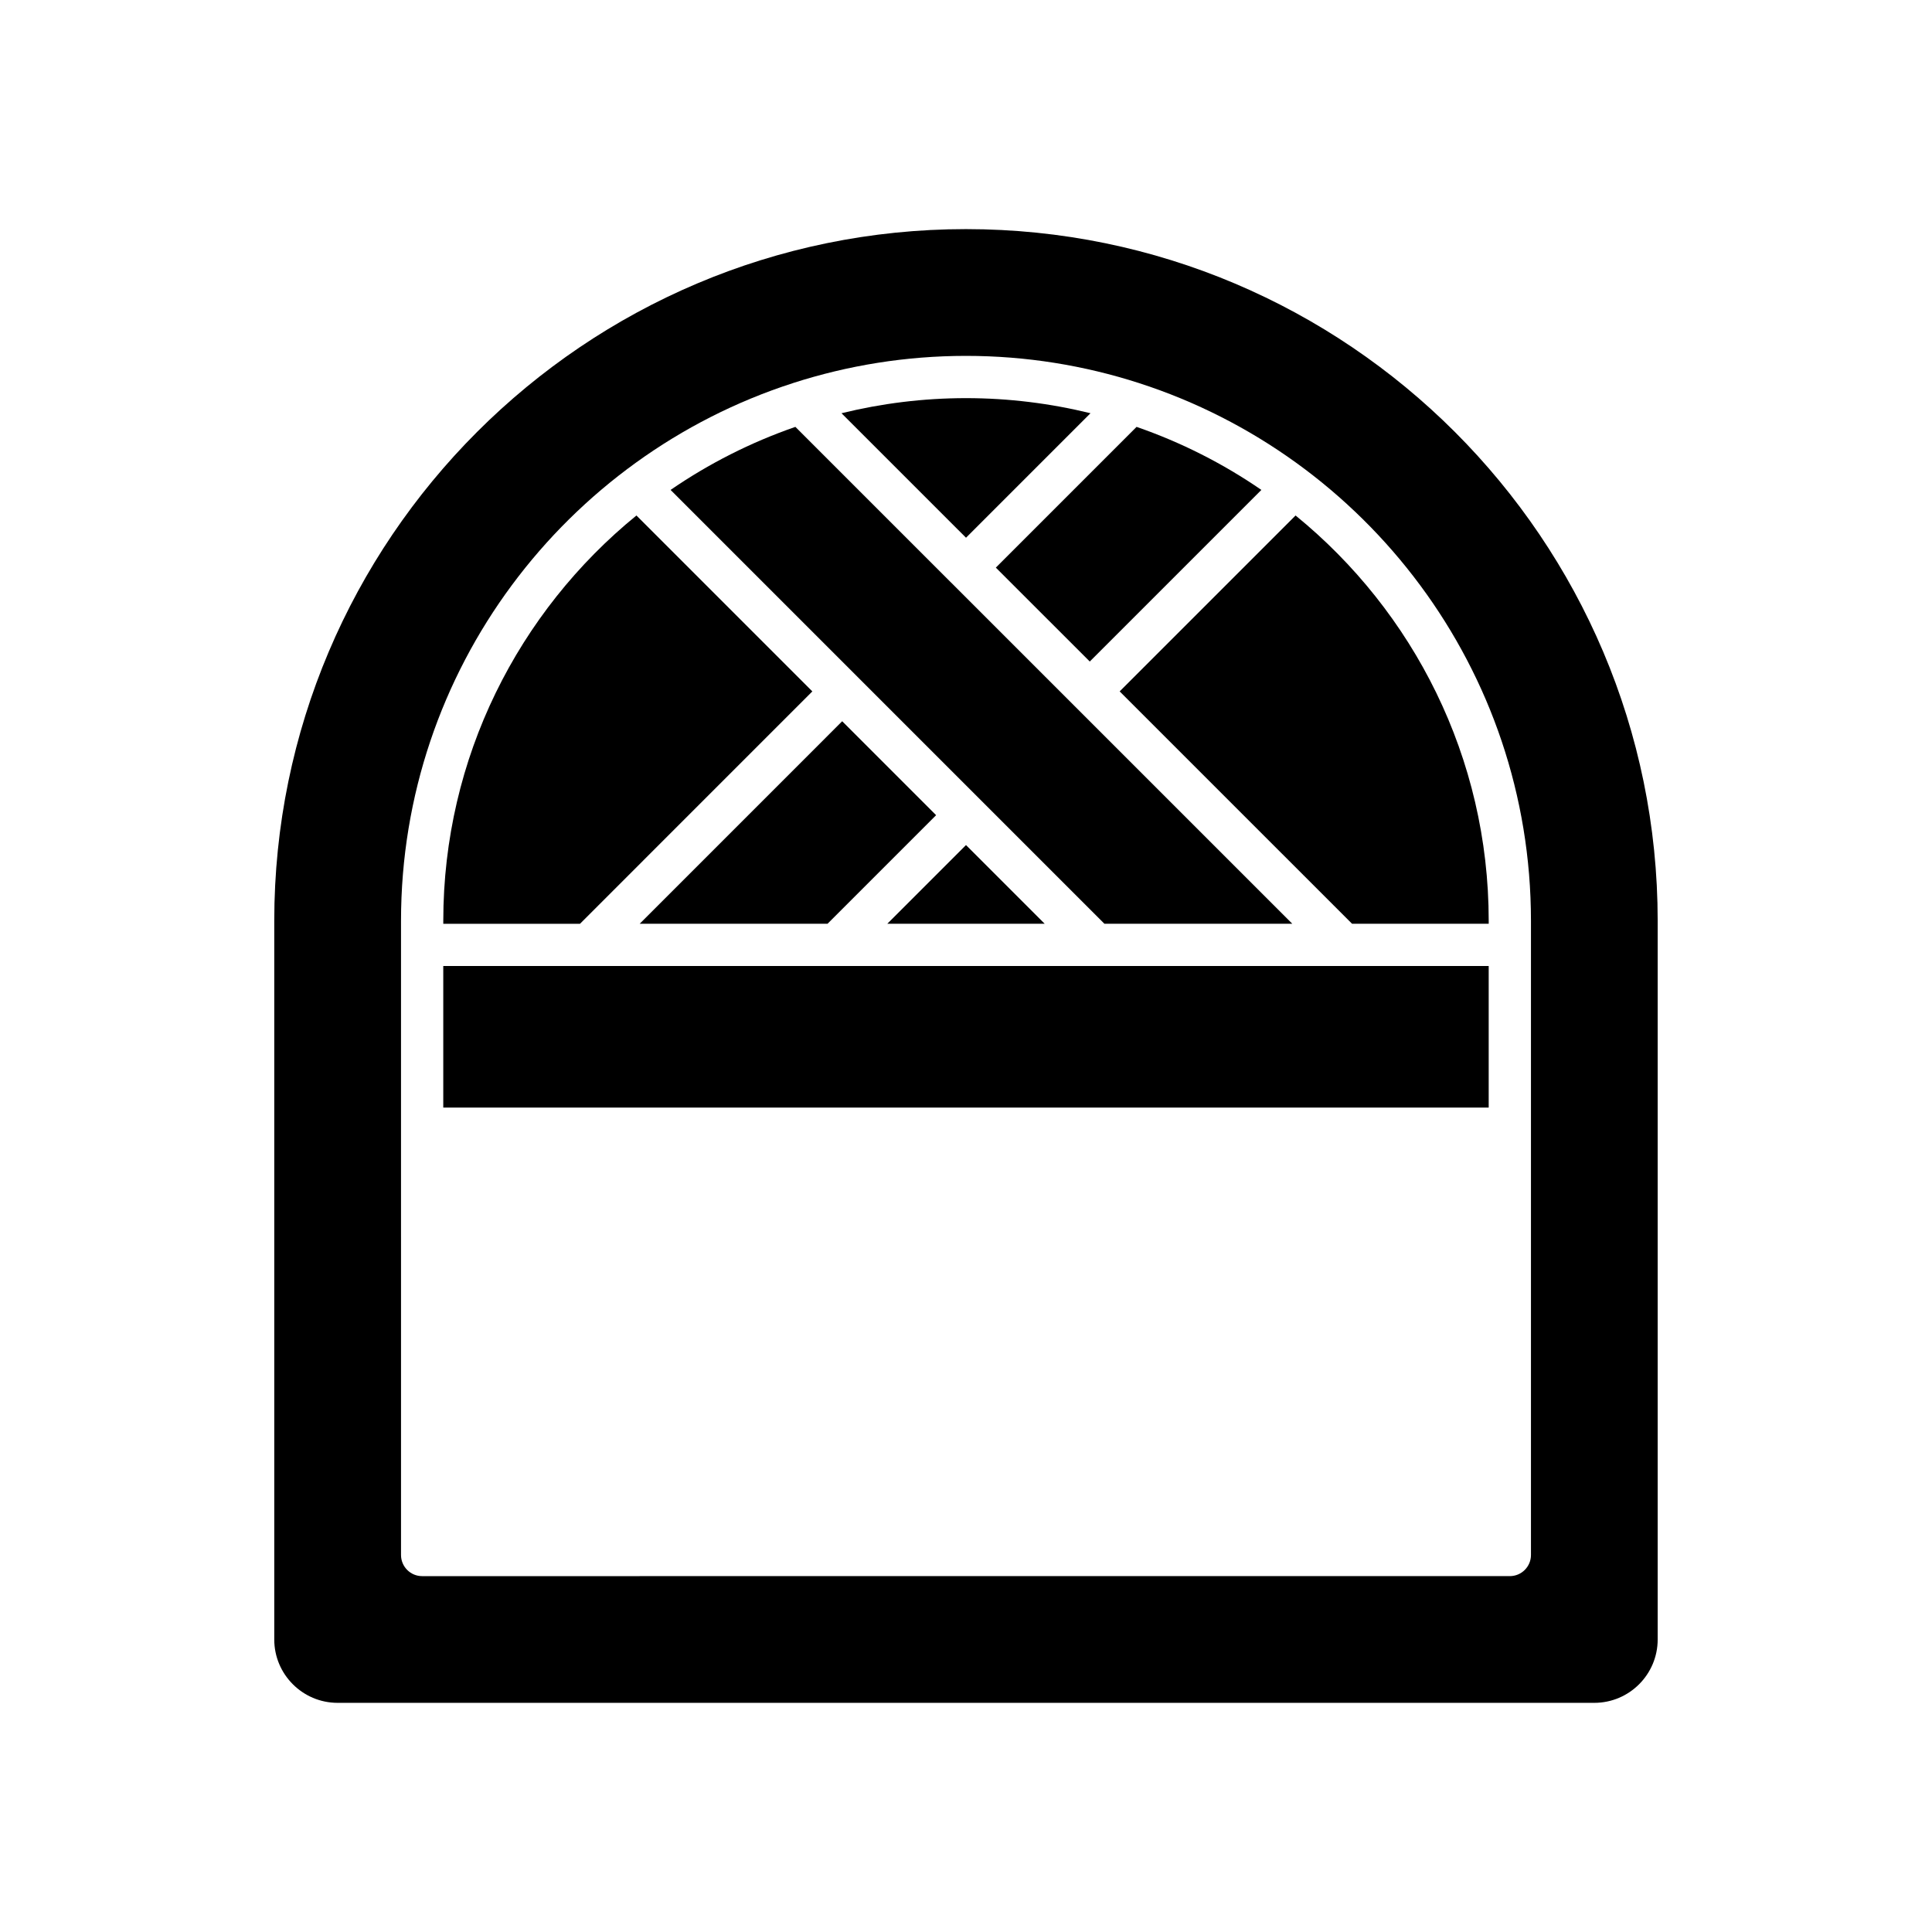
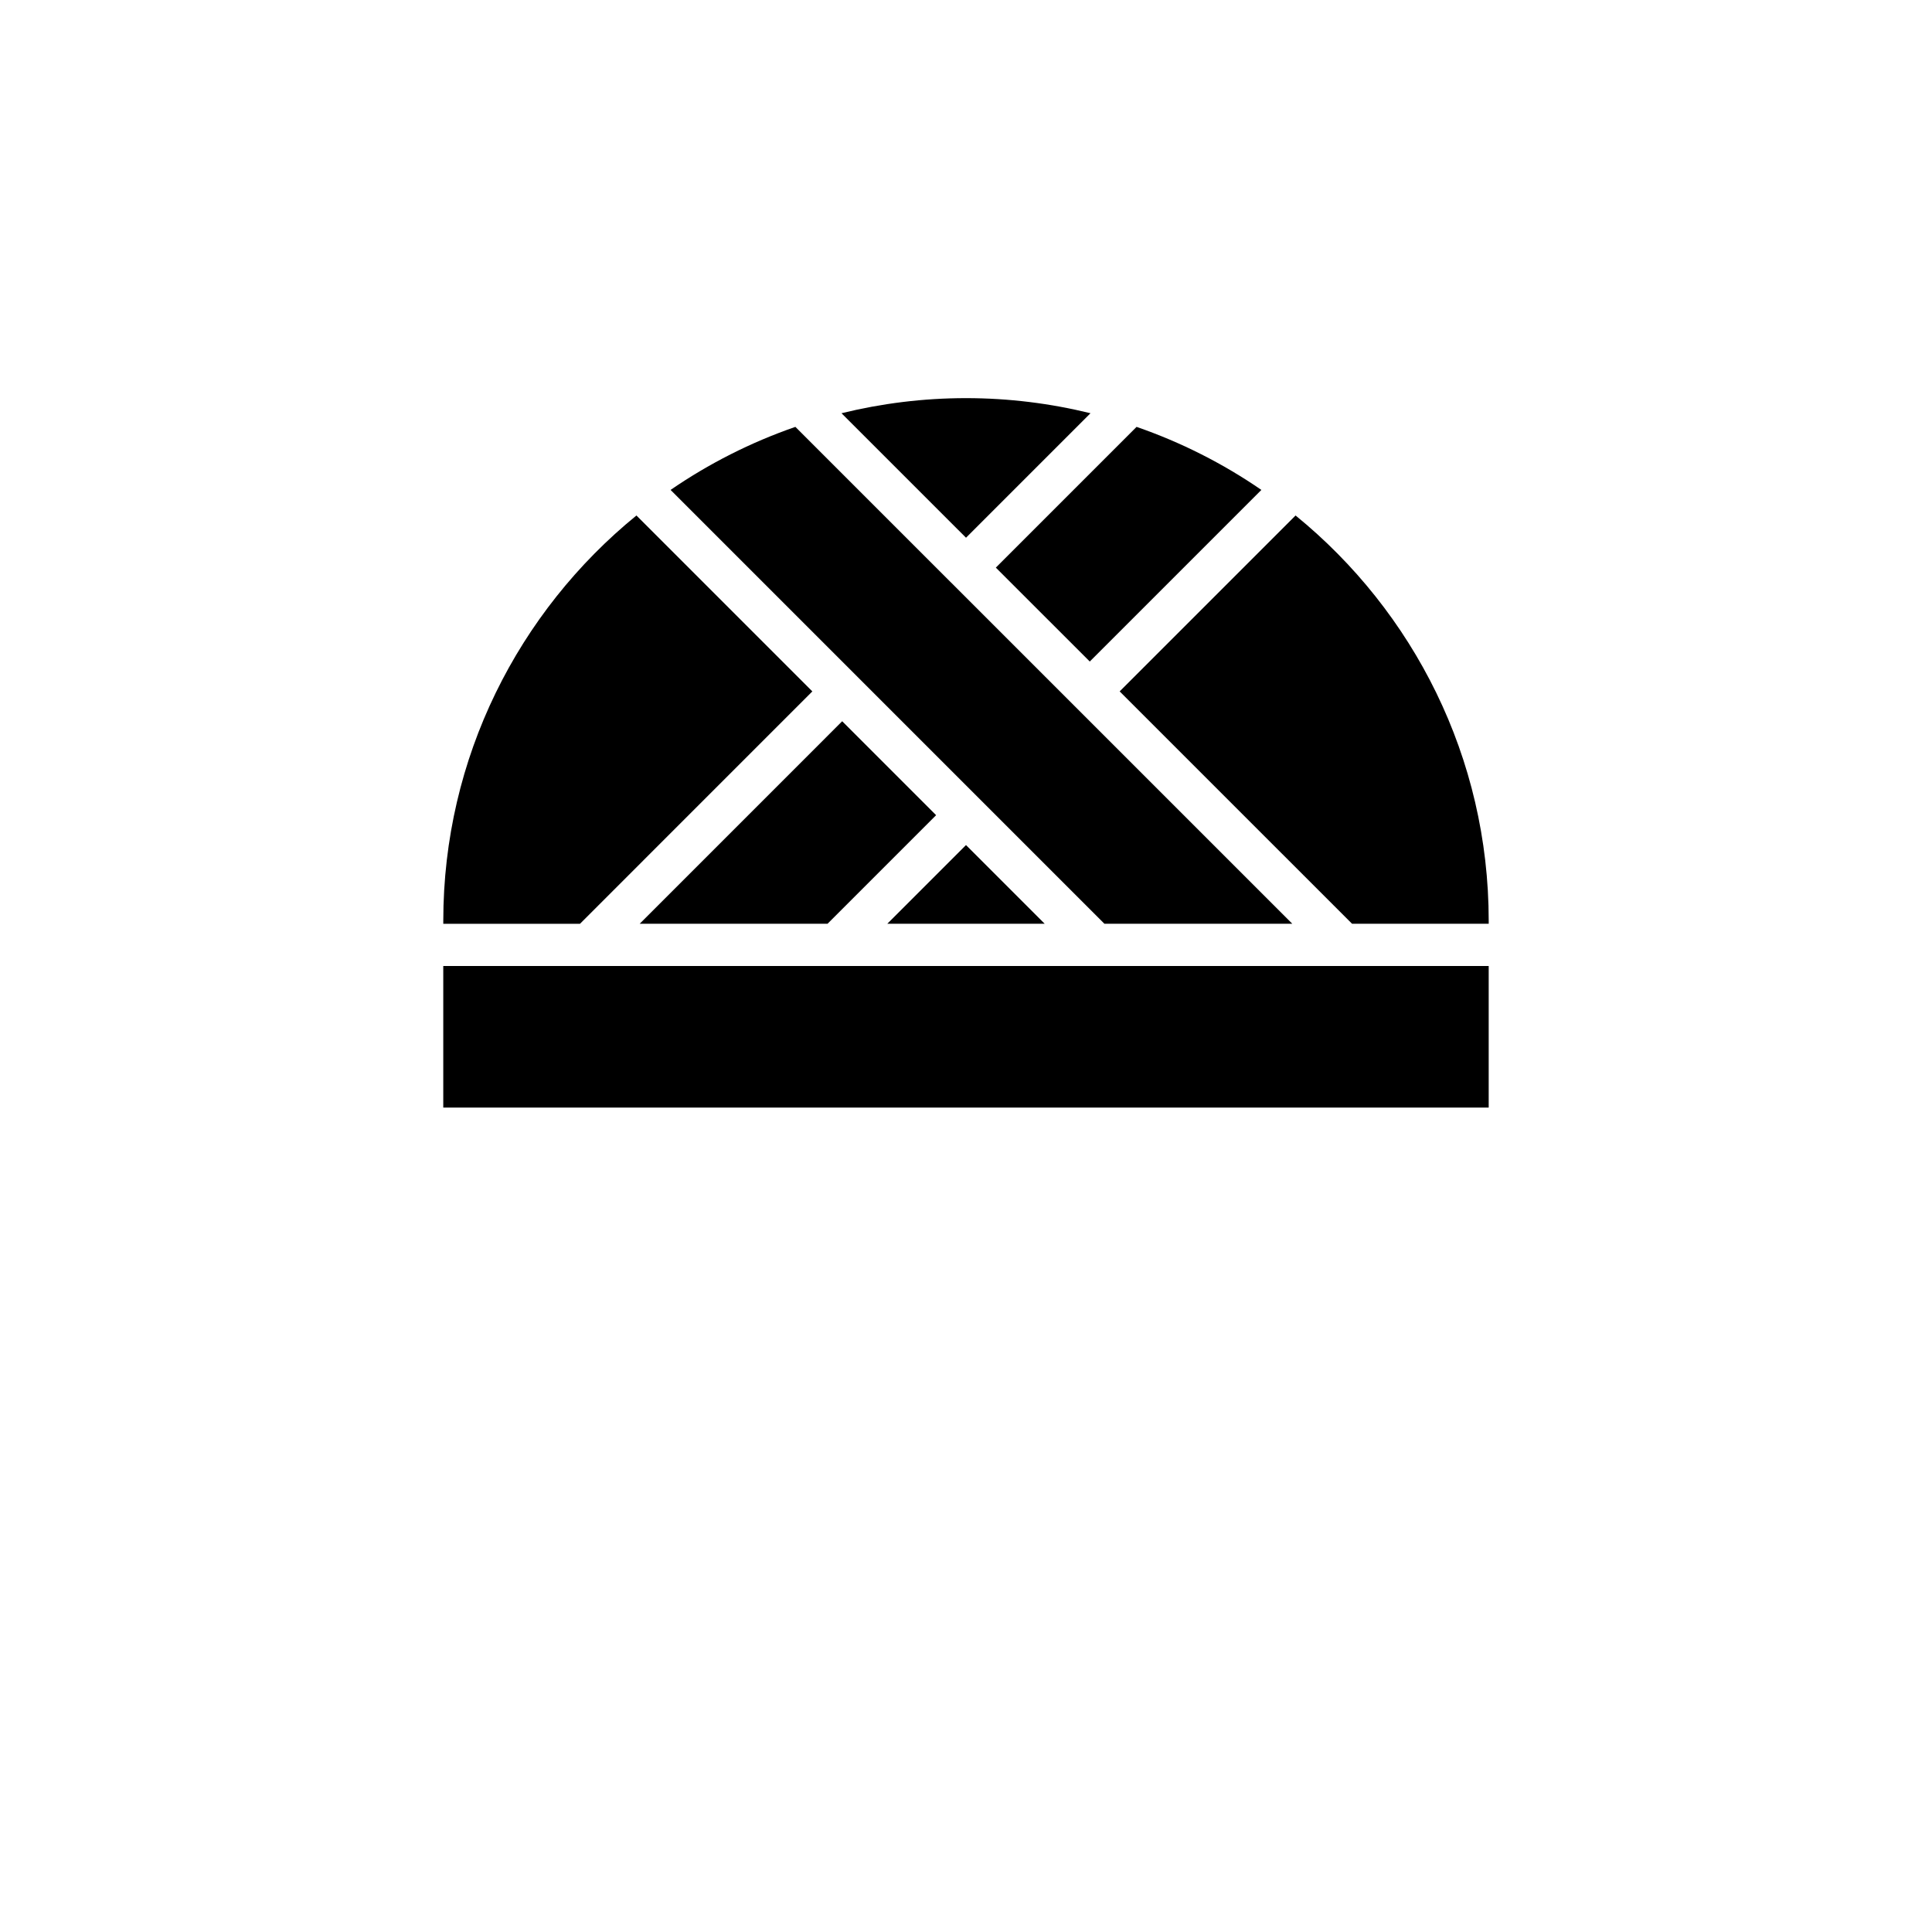
<svg xmlns="http://www.w3.org/2000/svg" fill="#000000" width="800px" height="800px" version="1.1" viewBox="144 144 512 512">
  <g>
    <path d="m400 367.95-20.855 20.855h41.707z" />
    <path d="m371.15 323.27v0.004l65.531 65.531h49.789l-57.613-57.613c-0.004-0.004-0.008-0.004-0.012-0.008s-0.004-0.008-0.008-0.012l-32.793-32.793h-0.004l-41.254-41.254c-11.828 4.098-22.938 9.738-33.074 16.707z" />
    <path d="m313.53 388.8h49.781l28.77-28.77-24.891-24.895z" />
    <path d="m432.99 253.51c-10.582-2.598-21.625-4-32.992-4-11.371 0-22.414 1.406-32.992 4l32.996 32.992z" />
    <path d="m432.8 319.31 45.48-45.477c-10.137-6.973-21.246-12.609-33.078-16.707l-37.297 37.297z" />
    <path d="m538.52 400h-277.05v37.52h277.05z" />
-     <path d="m233.48 595.27h333.03c9.262 0 16.793-7.531 16.793-16.793v-190.45c0-101.08-82.23-183.31-183.31-183.31s-183.31 82.23-183.31 183.31v190.45c0 9.258 7.531 16.793 16.793 16.793zm16.793-207.24c0-66.559 43.668-123.09 103.85-142.5 0.039-0.016 0.082-0.023 0.121-0.043 14.434-4.641 29.801-7.176 45.754-7.176 15.969 0 31.352 2.539 45.797 7.191 0.016 0.008 0.031 0.008 0.047 0.016 60.195 19.41 103.88 75.945 103.88 142.52v168.05c0 3.09-2.504 5.598-5.598 5.598l-288.25 0.004c-3.094 0-5.598-2.508-5.598-5.598z" />
    <path d="m359.28 327.23-46.617-46.621c-31.207 25.422-51.188 64.129-51.188 107.43v0.773h36.227z" />
    <path d="m502.3 388.8h36.223v-0.77c0-43.297-19.977-82.004-51.184-107.42l-46.617 46.613z" />
  </g>
</svg>